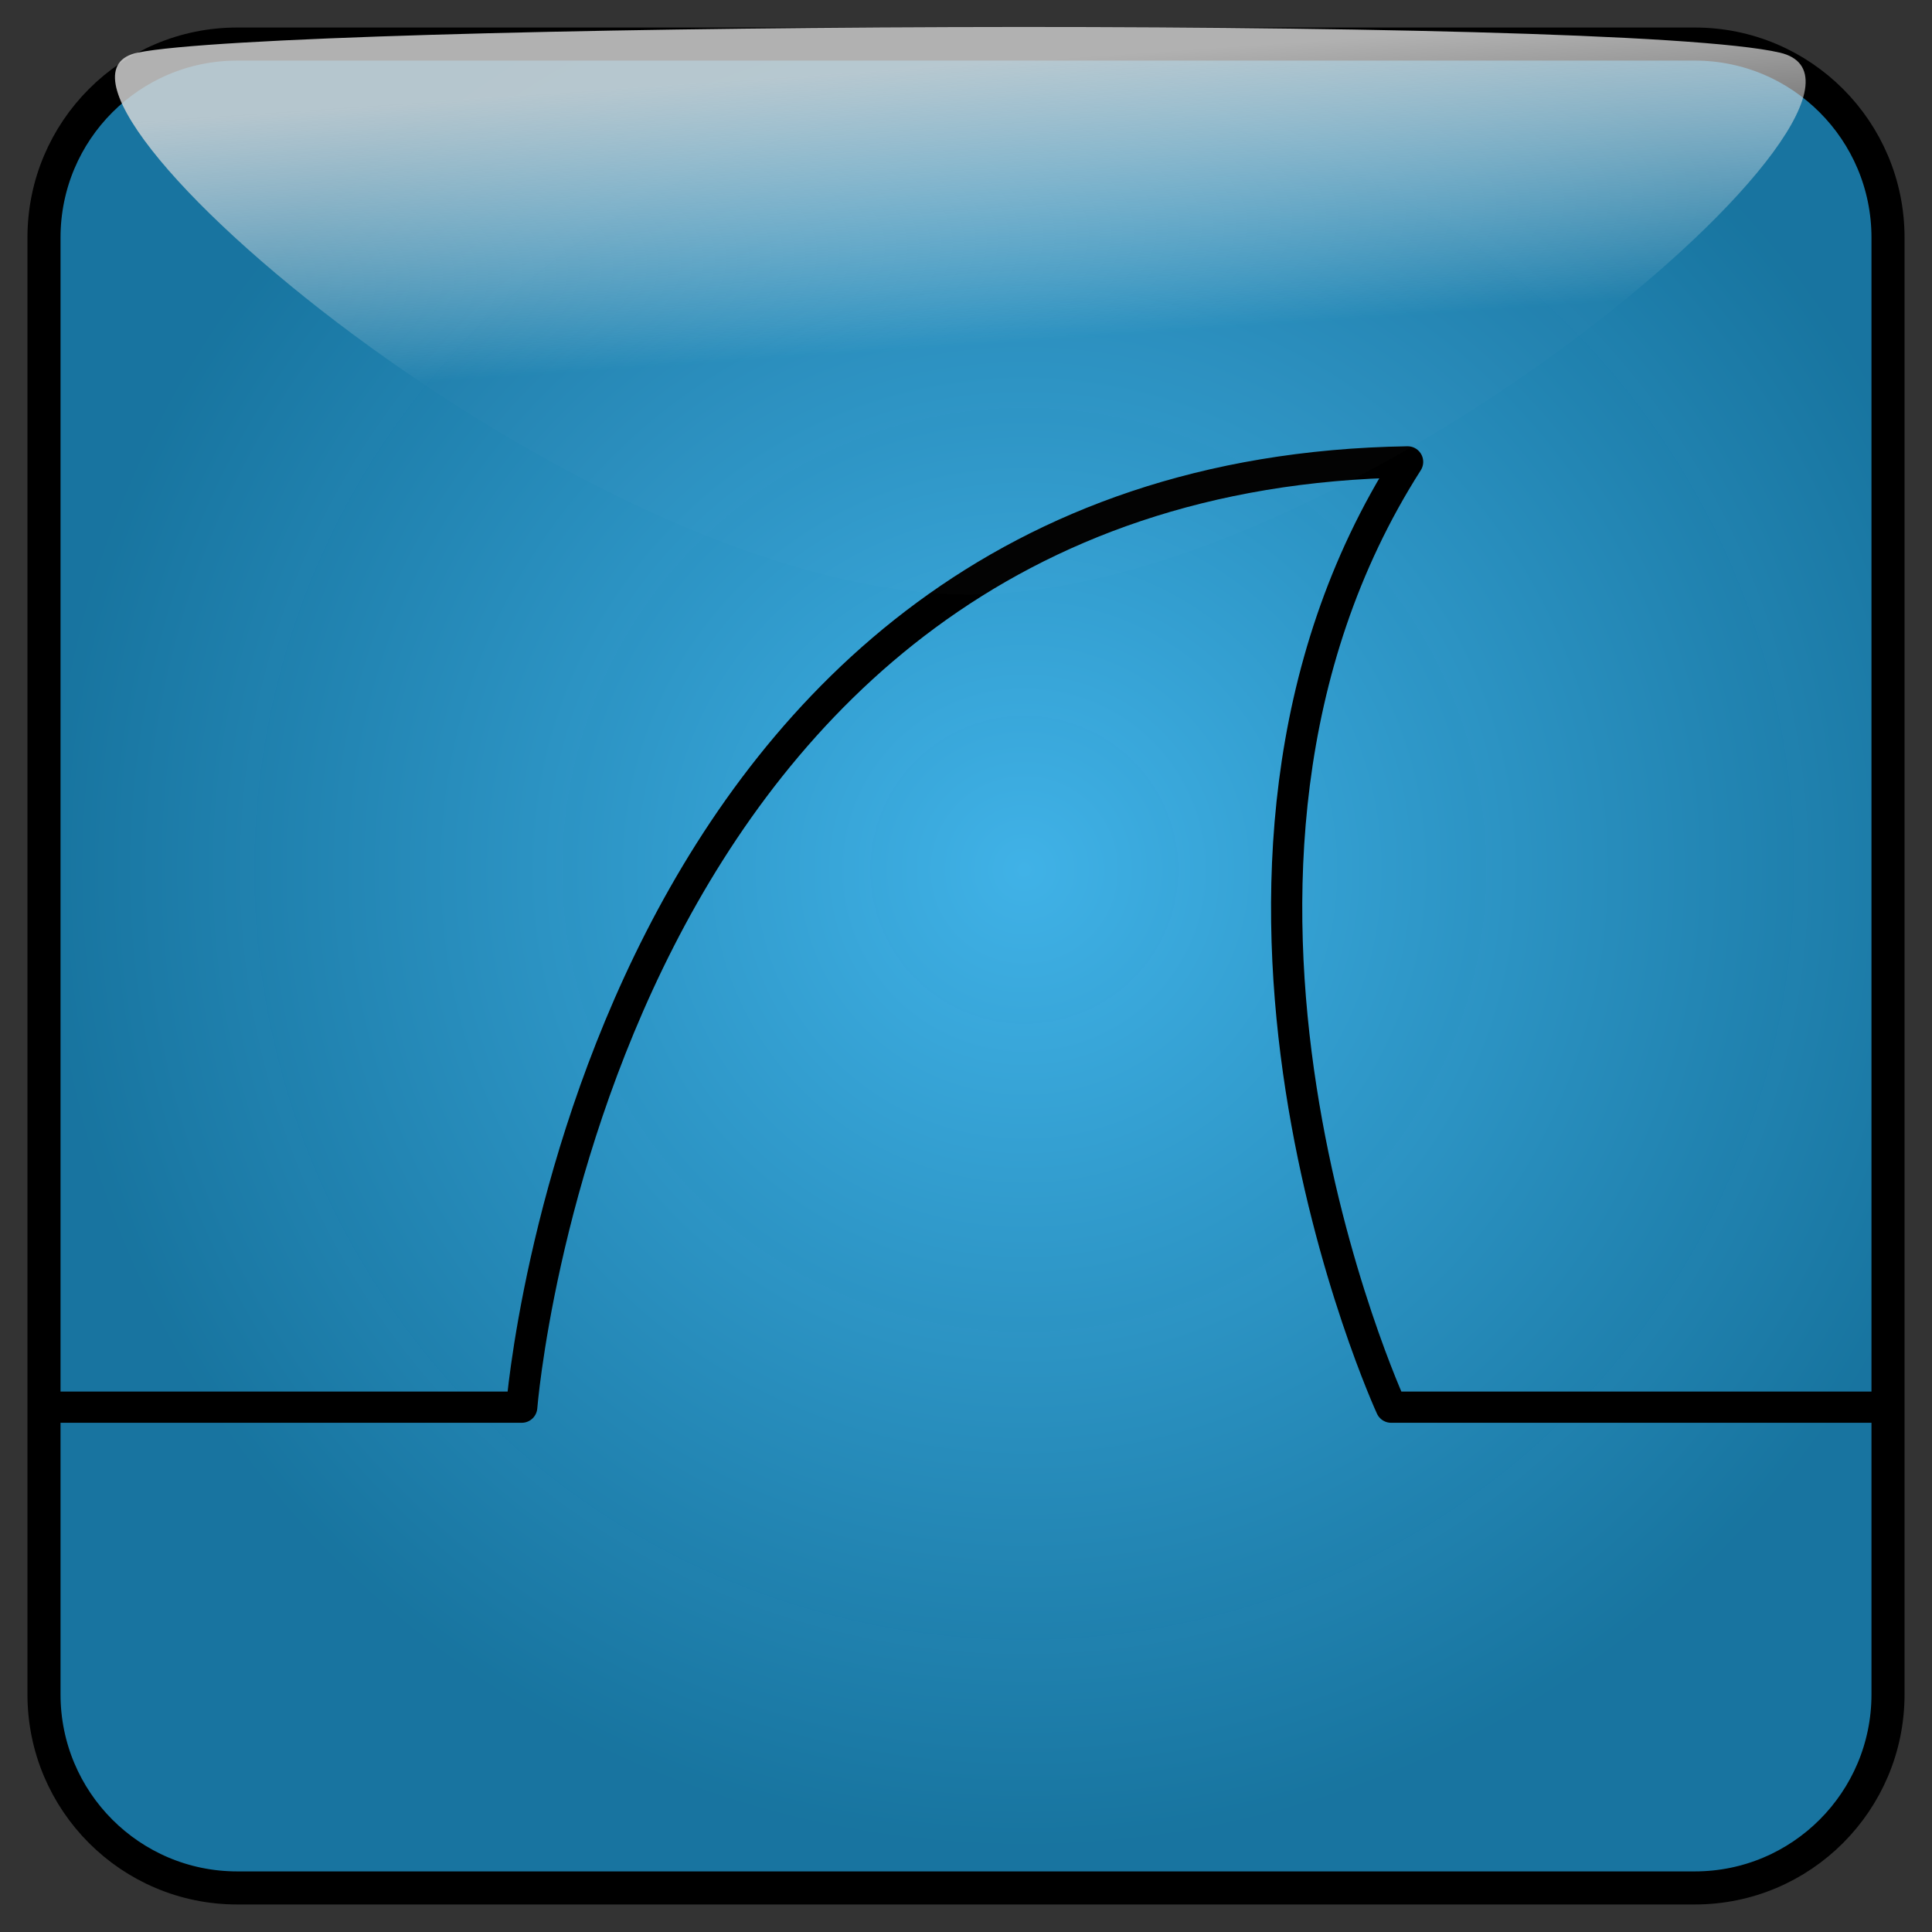
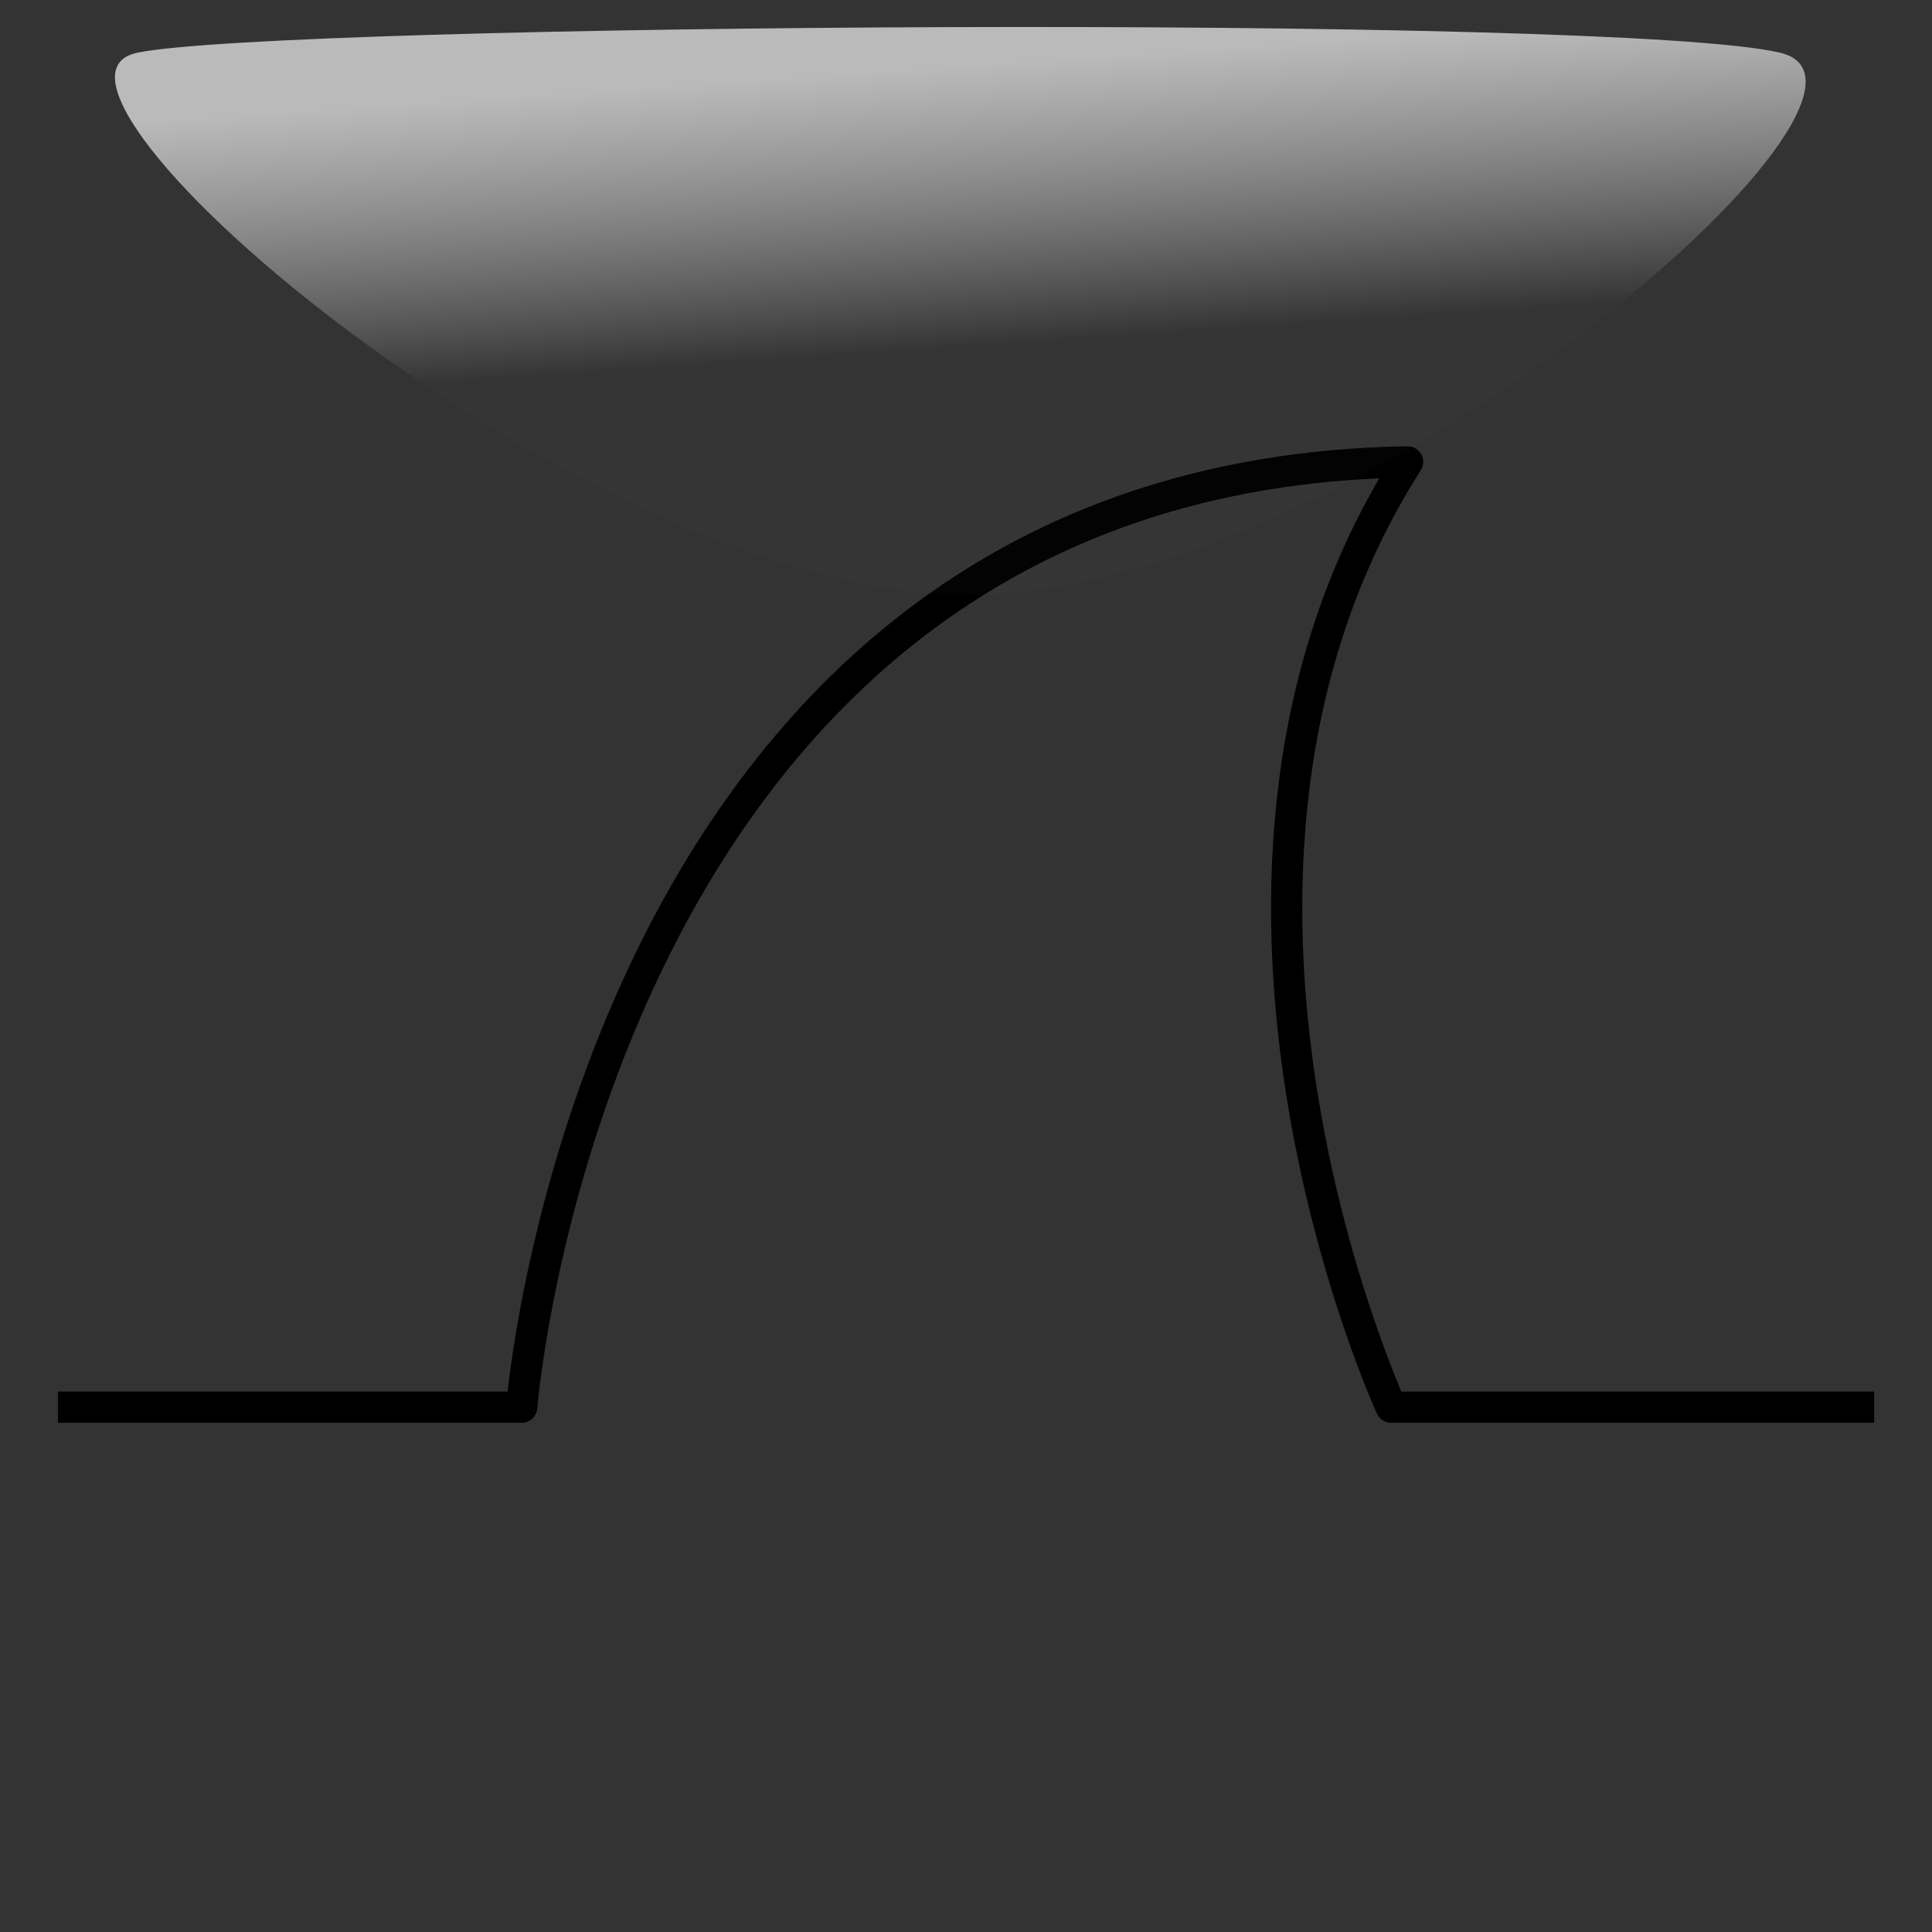
<svg xmlns="http://www.w3.org/2000/svg" width="266" height="266" viewBox="0 0 266 266" fill="none">
  <rect x="0" y="0" width="266" height="266" fill="#333333" stroke="none" />
-   <path d="M233.342 6.066H32.658C17.966 6.066 6.057 17.994 6.057 32.708V233.291C6.057 248.005 17.966 259.933 32.658 259.933H233.342C248.033 259.933 259.943 248.005 259.943 233.291V32.708C259.943 17.994 248.033 6.066 233.342 6.066Z" fill="url(#paint0_radial_2001_134)" stroke="black" stroke-width="4.554" stroke-linejoin="round" />
  <path d="M7.989 193.742H71.832C71.832 193.742 81.895 65.36 193.801 63.592C157.702 120.174 191.536 193.742 191.536 193.742H258.038" stroke="black" stroke-width="4.297" stroke-linejoin="round" />
  <path d="M18.947 7.248C38.721 3.205 222.206 1.919 245.056 7.248C266.42 12.23 186.534 81.846 133.332 81.846C80.13 81.846 -1.116 11.35 18.947 7.248Z" fill="url(#paint1_linear_2001_134)" />
  <defs>
    <radialGradient id="paint0_radial_2001_134" cx="0" cy="0" r="1" gradientUnits="userSpaceOnUse" gradientTransform="translate(140.963 119.864) scale(133 133)">
      <stop stop-color="#40B2E7" />
      <stop offset="1" stop-color="#1679A7" stop-opacity="0.938" />
    </radialGradient>
    <linearGradient id="paint1_linear_2001_134" x1="100.387" y1="11.057" x2="103.026" y2="49.723" gradientUnits="userSpaceOnUse">
      <stop stop-color="#D8D8D8" stop-opacity="0.82" />
      <stop offset="1" stop-color="white" stop-opacity="0.011" />
    </linearGradient>
  </defs>
</svg>